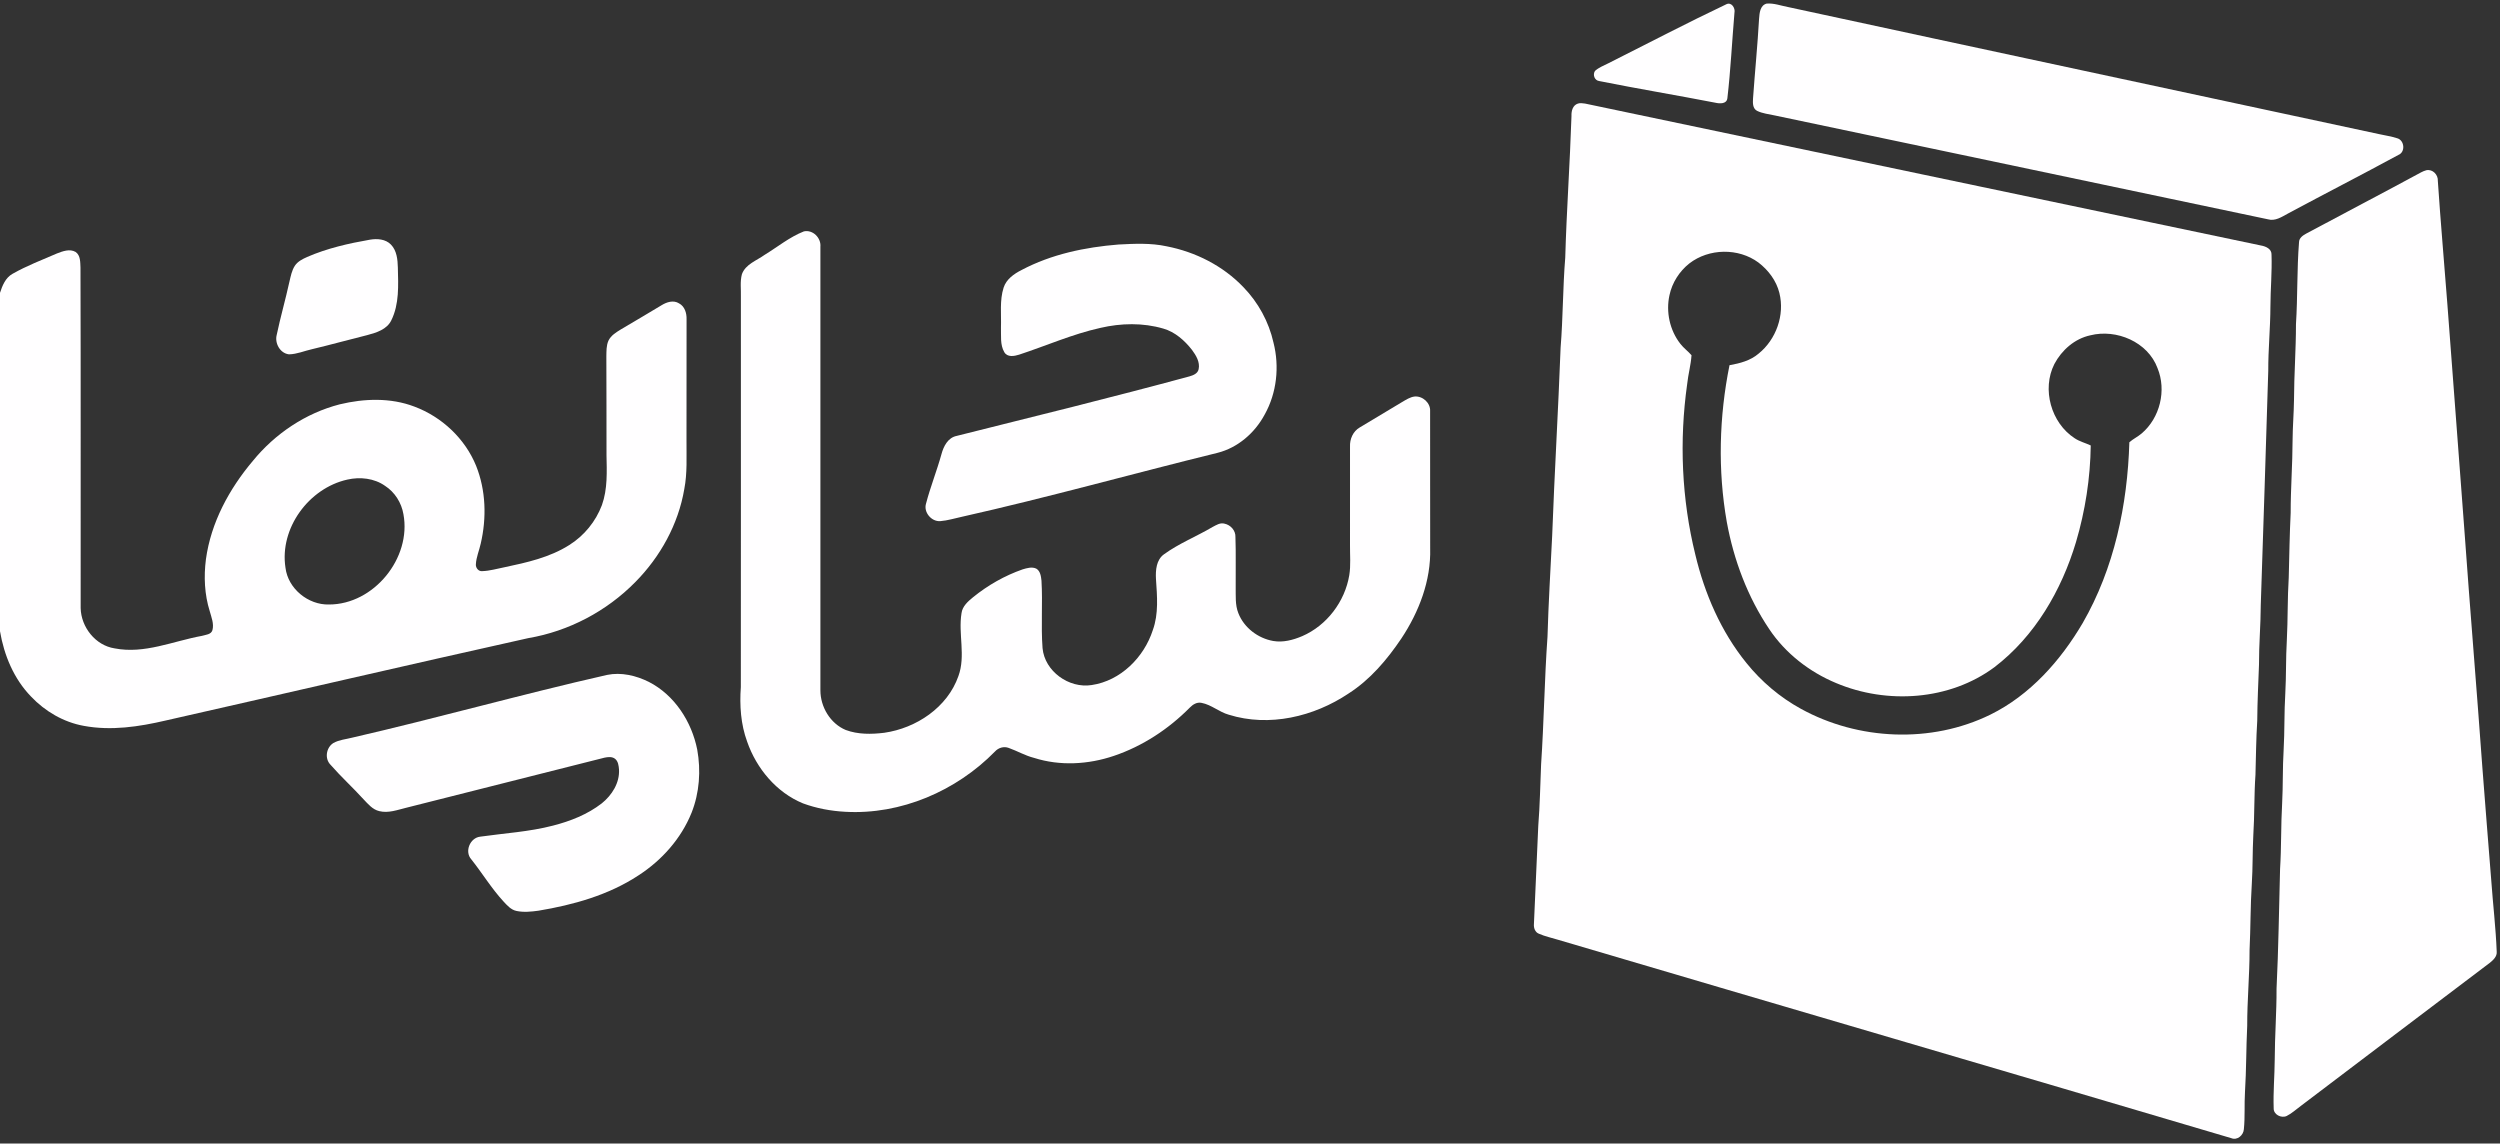
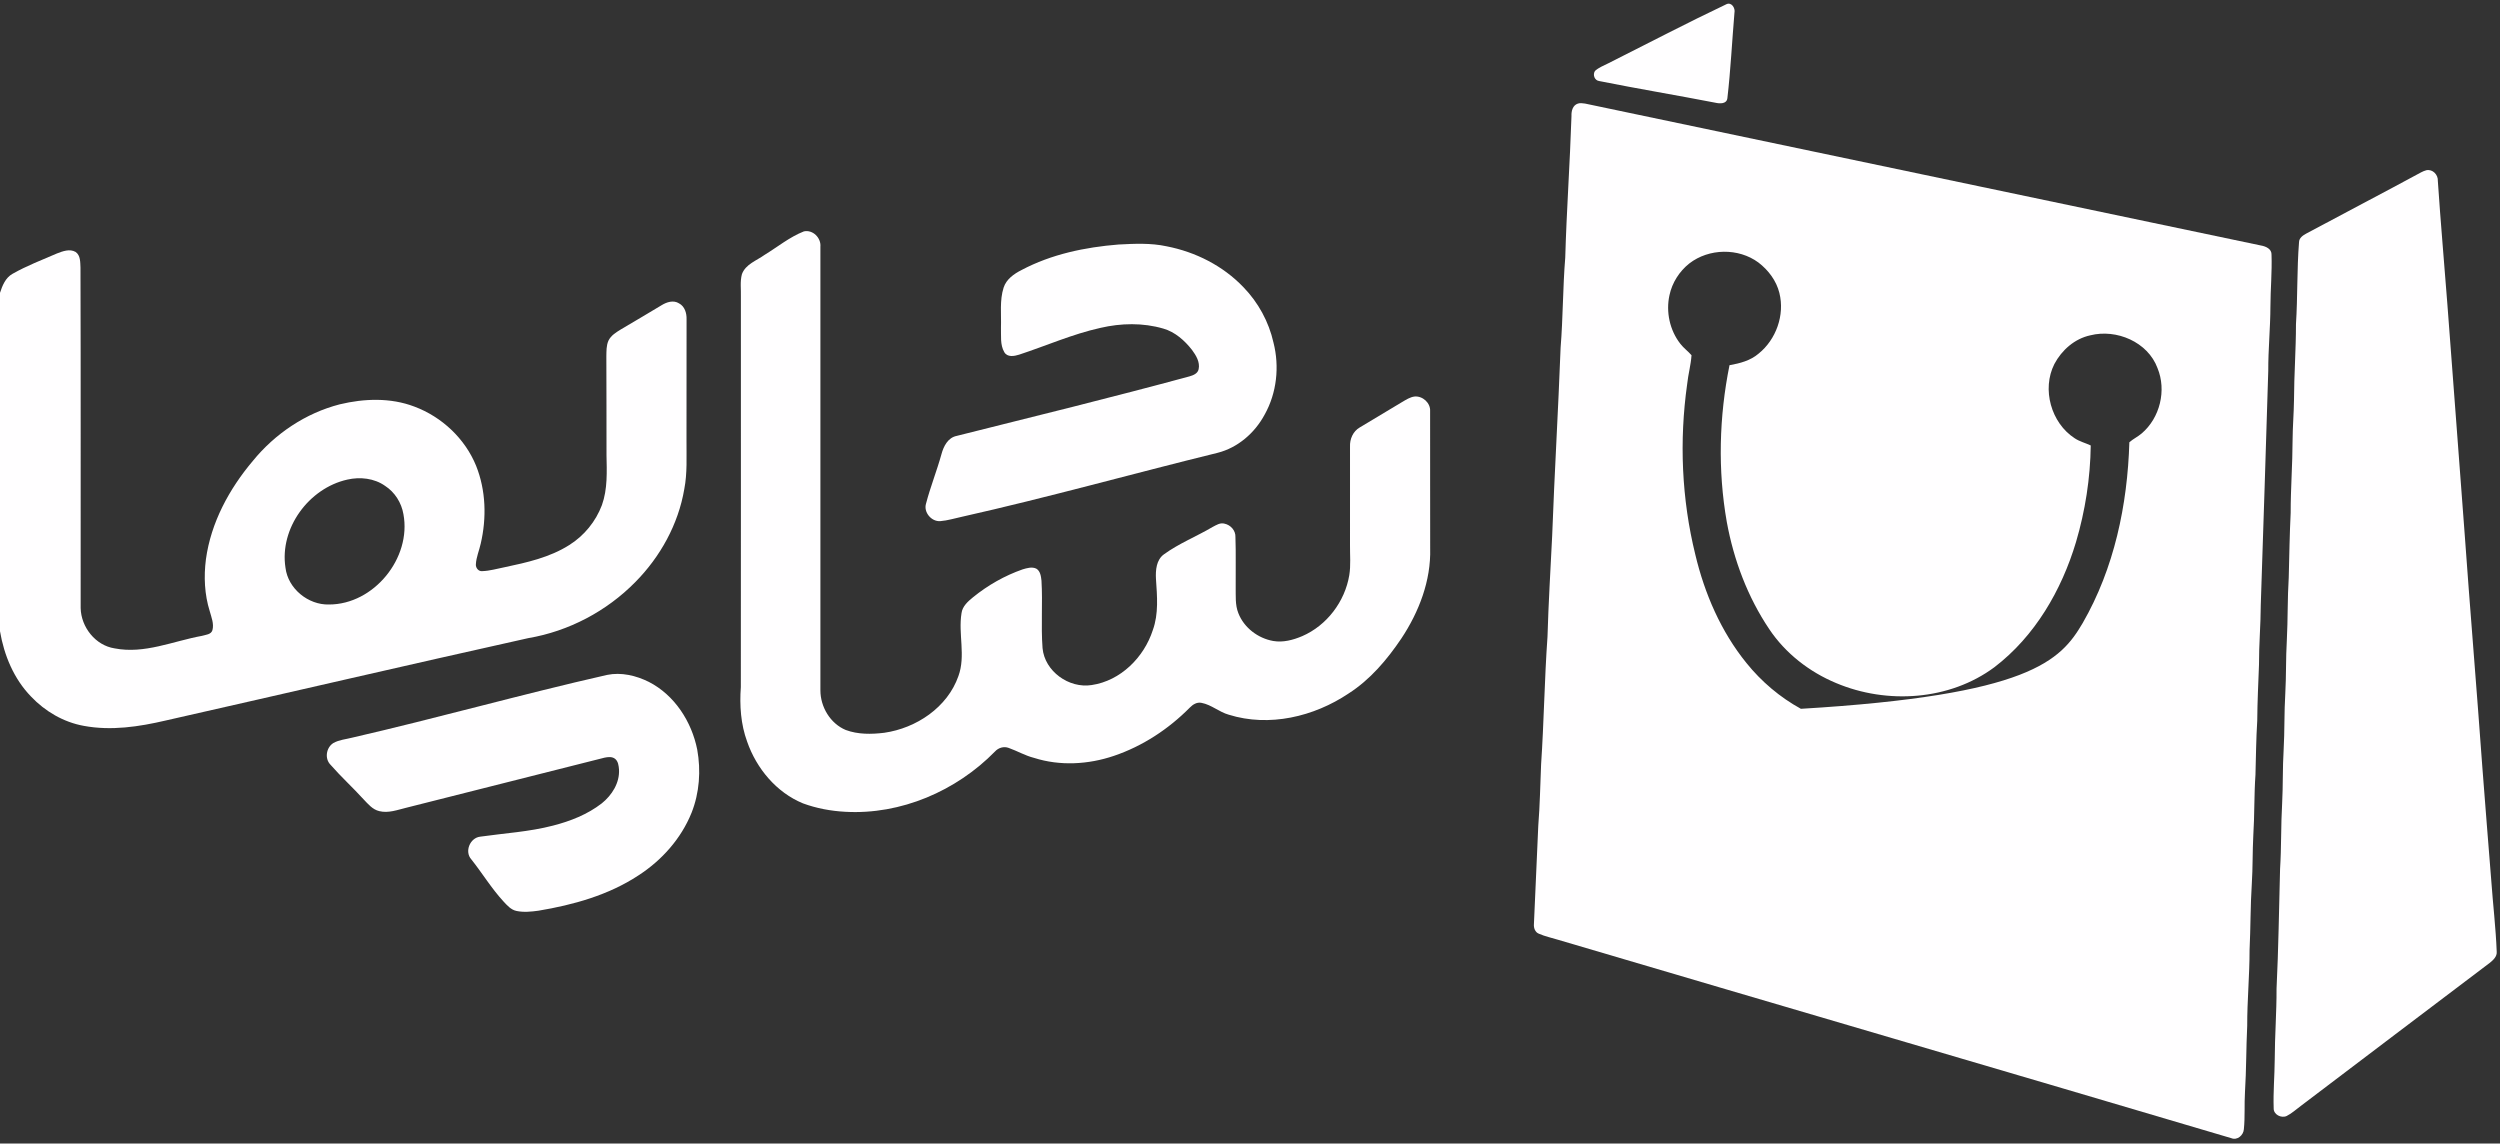
<svg xmlns="http://www.w3.org/2000/svg" width="1550pt" height="709pt" viewBox="0 0 1550 709" version="1.1">
  <rect x="0" y="0" width="1550" height="709" fill="#333333" stroke="none" />
  <g id="#fffeffff">
    <path fill="#fffeff" opacity="1.00" d=" M 1070.45 2.58 C 1073.62 1.16 1076.01 5.12 1075.36 7.92 C 1073.86 25.56 1073.02 43.27 1070.98 60.85 C 1070.58 64.65 1066.10 64.29 1063.38 63.66 C 1039.49 59.02 1015.48 55.05 991.63 50.27 C 988.65 49.97 987.31 46.35 988.90 43.97 C 991.29 41.78 994.42 40.66 997.26 39.19 C 1021.64 26.96 1045.82 14.27 1070.45 2.58 Z" />
-     <path fill="#fffeff" opacity="1.00" d=" M 1095.31 2.23 C 1099.83 1.85 1104.20 3.55 1108.60 4.37 C 1230.67 30.80 1352.82 56.85 1474.92 83.13 C 1478.72 83.99 1482.62 84.52 1486.34 85.74 C 1490.79 87.01 1491.48 94.28 1487.02 96.05 C 1464.27 108.40 1441.20 120.20 1418.40 132.47 C 1414.63 134.51 1410.59 137.27 1406.10 135.96 C 1304.21 114.50 1202.32 93.01 1100.42 71.59 C 1096.70 70.75 1092.77 70.41 1089.33 68.70 C 1086.57 67.22 1086.72 63.72 1086.88 61.04 C 1088.04 44.57 1089.69 28.14 1090.62 11.65 C 1090.89 8.14 1091.20 3.35 1095.31 2.23 Z" />
-     <path fill="#fffeff" opacity="1.00" d=" M 978.30 64.22 C 979.73 63.73 981.28 64.05 982.77 64.22 C 1122.46 93.49 1262.11 122.96 1401.80 152.21 C 1404.83 152.73 1408.53 154.33 1408.35 158.00 C 1408.71 168.68 1407.70 179.35 1407.66 190.02 C 1407.62 203.35 1406.27 216.64 1406.32 229.98 C 1404.87 278.33 1403.28 326.67 1401.68 375.02 C 1401.64 387.37 1400.53 399.70 1400.58 412.06 C 1400.15 423.67 1399.57 435.27 1399.49 446.89 C 1398.79 458.03 1398.70 469.18 1398.39 480.34 C 1397.51 492.87 1397.85 505.45 1397.05 517.99 C 1396.52 527.97 1396.76 537.98 1396.12 547.96 C 1395.23 561.63 1395.40 575.34 1394.73 589.02 C 1394.75 604.69 1393.23 620.31 1393.27 635.98 C 1392.60 649.65 1392.75 663.36 1391.89 677.03 C 1391.41 684.70 1391.98 692.42 1391.20 700.08 C 1390.99 703.80 1387.12 707.21 1383.39 705.66 C 1244.40 664.46 1105.24 623.80 966.21 582.72 C 962.16 581.44 957.94 580.61 954.05 578.88 C 951.74 577.96 950.85 575.33 951.03 573.03 C 951.94 552.69 952.78 532.33 953.73 511.99 C 954.75 499.34 954.94 486.66 955.48 473.99 C 957.26 447.59 957.57 421.12 959.45 394.73 C 960.05 373.91 961.32 353.12 962.34 332.32 C 963.78 293.35 966.11 254.43 967.58 215.47 C 969.09 196.92 968.93 178.28 970.45 159.73 C 971.28 130.44 973.37 101.21 974.32 71.93 C 974.19 68.89 975.03 65.27 978.30 64.22 M 1047.38 163.34 C 1041.20 168.24 1036.71 175.29 1035.07 183.02 C 1032.79 193.39 1035.25 204.78 1041.82 213.16 C 1043.83 215.78 1046.56 217.74 1048.74 220.23 C 1048.36 226.24 1046.66 232.11 1046.05 238.11 C 1041.09 273.25 1042.60 309.38 1051.10 343.87 C 1056.87 368.13 1067.05 391.66 1082.84 411.12 C 1092.11 422.62 1103.60 432.35 1116.56 439.46 C 1152.18 459.06 1197.38 461.06 1234.04 443.07 C 1258.63 430.96 1277.54 409.64 1291.26 386.30 C 1310.81 352.40 1319.06 313.03 1320.20 274.21 C 1322.52 272.13 1325.41 270.82 1327.78 268.78 C 1339.19 259.13 1343.36 242.01 1337.64 228.19 C 1331.65 212.02 1312.21 203.80 1295.99 207.90 C 1286.30 209.98 1278.27 217.07 1273.71 225.69 C 1265.81 241.30 1271.67 262.25 1286.32 271.73 C 1289.37 273.76 1292.97 274.64 1296.26 276.19 C 1296.00 296.42 1292.86 316.67 1287.12 336.08 C 1278.17 365.98 1261.65 394.46 1236.60 413.62 C 1208.78 434.32 1169.95 436.80 1138.42 423.51 C 1121.80 416.60 1106.96 405.07 1096.92 390.05 C 1083.52 370.12 1074.91 347.18 1070.61 323.61 C 1064.96 291.51 1065.86 258.31 1072.29 226.42 C 1078.69 225.29 1085.23 223.61 1090.29 219.28 C 1101.20 210.53 1106.65 195.25 1103.21 181.62 C 1101.33 174.02 1096.37 167.46 1090.22 162.76 C 1077.84 153.61 1059.53 153.93 1047.38 163.34 Z" />
+     <path fill="#fffeff" opacity="1.00" d=" M 978.30 64.22 C 979.73 63.73 981.28 64.05 982.77 64.22 C 1122.46 93.49 1262.11 122.96 1401.80 152.21 C 1404.83 152.73 1408.53 154.33 1408.35 158.00 C 1408.71 168.68 1407.70 179.35 1407.66 190.02 C 1407.62 203.35 1406.27 216.64 1406.32 229.98 C 1404.87 278.33 1403.28 326.67 1401.68 375.02 C 1401.64 387.37 1400.53 399.70 1400.58 412.06 C 1400.15 423.67 1399.57 435.27 1399.49 446.89 C 1398.79 458.03 1398.70 469.18 1398.39 480.34 C 1397.51 492.87 1397.85 505.45 1397.05 517.99 C 1396.52 527.97 1396.76 537.98 1396.12 547.96 C 1395.23 561.63 1395.40 575.34 1394.73 589.02 C 1394.75 604.69 1393.23 620.31 1393.27 635.98 C 1392.60 649.65 1392.75 663.36 1391.89 677.03 C 1391.41 684.70 1391.98 692.42 1391.20 700.08 C 1390.99 703.80 1387.12 707.21 1383.39 705.66 C 1244.40 664.46 1105.24 623.80 966.21 582.72 C 962.16 581.44 957.94 580.61 954.05 578.88 C 951.74 577.96 950.85 575.33 951.03 573.03 C 951.94 552.69 952.78 532.33 953.73 511.99 C 954.75 499.34 954.94 486.66 955.48 473.99 C 957.26 447.59 957.57 421.12 959.45 394.73 C 960.05 373.91 961.32 353.12 962.34 332.32 C 963.78 293.35 966.11 254.43 967.58 215.47 C 969.09 196.92 968.93 178.28 970.45 159.73 C 971.28 130.44 973.37 101.21 974.32 71.93 C 974.19 68.89 975.03 65.27 978.30 64.22 M 1047.38 163.34 C 1041.20 168.24 1036.71 175.29 1035.07 183.02 C 1032.79 193.39 1035.25 204.78 1041.82 213.16 C 1043.83 215.78 1046.56 217.74 1048.74 220.23 C 1048.36 226.24 1046.66 232.11 1046.05 238.11 C 1041.09 273.25 1042.60 309.38 1051.10 343.87 C 1056.87 368.13 1067.05 391.66 1082.84 411.12 C 1092.11 422.62 1103.60 432.35 1116.56 439.46 C 1258.63 430.96 1277.54 409.64 1291.26 386.30 C 1310.81 352.40 1319.06 313.03 1320.20 274.21 C 1322.52 272.13 1325.41 270.82 1327.78 268.78 C 1339.19 259.13 1343.36 242.01 1337.64 228.19 C 1331.65 212.02 1312.21 203.80 1295.99 207.90 C 1286.30 209.98 1278.27 217.07 1273.71 225.69 C 1265.81 241.30 1271.67 262.25 1286.32 271.73 C 1289.37 273.76 1292.97 274.64 1296.26 276.19 C 1296.00 296.42 1292.86 316.67 1287.12 336.08 C 1278.17 365.98 1261.65 394.46 1236.60 413.62 C 1208.78 434.32 1169.95 436.80 1138.42 423.51 C 1121.80 416.60 1106.96 405.07 1096.92 390.05 C 1083.52 370.12 1074.91 347.18 1070.61 323.61 C 1064.96 291.51 1065.86 258.31 1072.29 226.42 C 1078.69 225.29 1085.23 223.61 1090.29 219.28 C 1101.20 210.53 1106.65 195.25 1103.21 181.62 C 1101.33 174.02 1096.37 167.46 1090.22 162.76 C 1077.84 153.61 1059.53 153.93 1047.38 163.34 Z" />
    <path fill="#fffeff" opacity="1.00" d=" M 1504.35 105.54 C 1508.27 104.73 1511.71 108.36 1511.46 112.21 C 1513.16 137.65 1515.42 163.05 1517.36 188.48 C 1520.83 235.32 1524.49 282.14 1527.94 328.98 C 1531.44 378.01 1535.56 427.00 1539.08 476.04 C 1540.98 499.26 1542.60 522.51 1544.57 545.74 C 1545.62 560.51 1547.39 575.24 1547.96 590.04 C 1548.22 592.98 1545.91 595.13 1543.85 596.82 C 1504.71 626.34 1465.69 656.03 1426.59 685.61 C 1423.66 687.74 1421.00 690.28 1417.74 691.91 C 1414.35 693.46 1409.48 691.03 1409.68 687.02 C 1409.33 677.00 1410.26 666.99 1410.33 656.98 C 1410.37 642.29 1411.52 627.64 1411.46 612.95 C 1412.66 588.26 1412.98 563.55 1413.64 538.85 C 1414.51 525.25 1414.13 511.61 1414.93 498.02 C 1415.52 487.04 1415.17 476.03 1415.85 465.06 C 1416.52 453.39 1416.16 441.70 1416.88 430.04 C 1417.50 419.05 1417.17 408.04 1417.83 397.06 C 1418.52 384.05 1418.19 371.00 1419.02 357.99 C 1419.38 344.65 1419.55 331.31 1420.22 317.98 C 1420.19 302.96 1421.37 287.99 1421.40 272.98 C 1421.45 264.64 1422.17 256.32 1422.28 247.98 C 1422.33 232.31 1423.51 216.67 1423.50 201.00 C 1424.58 184.07 1424.06 167.07 1425.40 150.16 C 1425.44 147.50 1427.80 145.96 1429.88 144.81 C 1453.54 132.10 1477.37 119.71 1500.98 106.91 C 1502.04 106.37 1503.15 105.84 1504.35 105.54 Z" />
    <path fill="#fffeff" opacity="1.00" d=" M 498.42 143.46 C 503.93 142.24 509.17 147.50 508.65 152.98 C 508.63 244.65 508.63 336.32 508.65 427.99 C 508.63 438.25 514.78 448.61 524.39 452.60 C 531.97 455.42 540.31 455.29 548.24 454.32 C 568.10 451.47 587.42 438.59 594.22 419.16 C 598.83 406.55 594.03 393.07 596.14 380.15 C 596.71 375.85 600.15 372.86 603.31 370.27 C 612.48 362.83 622.91 356.90 634.06 353.00 C 636.73 352.21 639.77 351.28 642.45 352.53 C 645.04 354.02 645.42 357.34 645.72 360.03 C 646.54 373.95 645.34 387.91 646.38 401.82 C 647.68 416.22 662.81 426.99 676.85 424.73 C 694.79 422.09 709.29 407.56 714.74 390.68 C 718.44 380.51 717.40 369.53 716.70 358.96 C 716.41 353.57 716.87 347.11 721.66 343.67 C 731.01 336.89 741.84 332.60 751.76 326.75 C 754.02 325.58 756.51 323.90 759.19 324.67 C 763.02 325.48 766.13 328.92 765.97 332.94 C 766.34 343.29 766.03 353.65 766.13 364.00 C 766.23 369.40 765.72 375.04 767.78 380.17 C 771.29 389.20 779.95 395.74 789.40 397.41 C 795.54 398.47 801.76 396.79 807.39 394.40 C 822.63 387.79 833.84 372.98 836.55 356.64 C 837.56 350.48 836.94 344.21 837.00 338.00 C 837.03 317.65 836.99 297.29 837.01 276.93 C 836.80 272.24 838.87 267.43 843.03 265.02 C 851.77 259.75 860.57 254.57 869.29 249.27 C 871.72 247.86 874.16 246.23 877.01 245.84 C 882.04 245.38 887.00 249.82 886.67 254.96 C 886.73 283.30 886.63 311.65 886.71 339.99 C 887.27 359.97 879.77 379.38 868.86 395.84 C 860.00 408.99 849.51 421.42 836.02 430.03 C 814.61 444.35 786.89 450.95 761.85 443.12 C 755.88 441.47 751.10 436.94 744.98 435.78 C 742.15 435.15 739.58 436.76 737.70 438.69 C 724.53 452.01 708.43 462.61 690.64 468.63 C 674.76 474.01 657.20 475.03 641.12 469.89 C 635.60 468.51 630.68 465.58 625.36 463.70 C 622.36 462.59 619.03 463.59 616.91 465.91 C 592.93 490.41 558.53 505.26 524.05 503.31 C 515.14 502.83 506.24 501.18 497.86 498.10 C 481.36 491.31 469.04 476.50 463.24 459.85 C 459.27 449.04 458.49 437.39 459.32 425.99 C 459.41 345.33 459.33 264.66 459.35 184.00 C 459.50 179.33 458.75 174.53 460.00 169.96 C 462.28 163.78 469.09 161.59 474.02 158.04 C 482.09 153.11 489.58 146.93 498.42 143.46 Z" />
-     <path fill="#fffeff" opacity="1.00" d=" M 229.41 148.60 C 233.88 147.85 239.04 148.20 242.38 151.63 C 246.04 155.39 246.54 160.94 246.67 165.92 C 246.93 176.88 247.62 188.51 242.60 198.63 C 239.85 204.27 233.40 206.24 227.80 207.74 C 216.32 210.57 204.93 213.78 193.43 216.50 C 188.68 217.55 184.09 219.61 179.17 219.69 C 173.65 219.08 170.19 212.77 171.57 207.59 C 173.89 196.51 177.05 185.63 179.46 174.57 C 180.26 171.23 180.89 167.73 182.79 164.80 C 184.54 162.11 187.52 160.64 190.35 159.36 C 202.78 153.94 216.10 150.92 229.41 148.60 Z" />
    <path fill="#fffeff" opacity="1.00" d=" M 693.48 151.60 C 703.39 151.08 713.48 150.59 723.26 152.70 C 741.18 156.17 758.27 164.79 770.93 178.06 C 780.12 187.53 786.68 199.52 789.56 212.42 C 793.34 227.28 791.62 243.61 784.09 257.04 C 778.00 268.41 767.44 277.62 754.80 280.78 C 701.95 293.76 649.52 308.48 596.40 320.40 C 591.93 321.34 587.54 322.75 582.97 323.11 C 577.48 323.51 572.46 317.56 574.15 312.20 C 576.84 301.87 580.84 291.93 583.69 281.64 C 585.00 276.74 587.70 271.30 593.19 270.25 C 641.31 258.19 689.50 246.37 737.39 233.38 C 739.75 232.70 742.60 231.64 743.15 228.90 C 744.10 224.52 741.56 220.37 739.07 216.98 C 734.47 211.11 728.55 205.81 721.24 203.72 C 708.59 200.02 695.01 200.32 682.25 203.29 C 664.94 207.13 648.67 214.37 631.88 219.88 C 628.85 220.85 624.56 221.65 622.66 218.33 C 619.97 213.72 620.77 208.10 620.60 202.99 C 620.88 194.78 619.70 186.29 622.24 178.33 C 623.93 173.09 628.69 169.78 633.37 167.41 C 651.88 157.61 672.74 153.26 693.48 151.60 Z" />
    <path fill="#fffeff" opacity="1.00" d=" M 35.24 157.17 C 38.84 155.78 43.20 154.09 46.86 156.20 C 49.97 158.35 49.73 162.59 49.90 165.93 C 50.13 236.30 49.95 306.68 50.01 377.05 C 50.29 388.83 59.17 400.17 71.06 401.99 C 89.56 405.62 107.29 397.49 125.18 394.24 C 127.50 393.53 130.92 393.47 131.72 390.66 C 132.76 386.71 131.08 382.75 130.05 378.98 C 126.78 368.59 126.29 357.47 127.68 346.71 C 130.78 323.99 142.11 303.12 156.76 285.77 C 170.51 268.89 189.51 256.12 210.66 250.68 C 225.77 247.05 242.17 246.46 256.89 252.08 C 273.93 258.43 288.33 271.93 295.20 288.83 C 301.29 304.06 301.75 321.17 298.05 337.04 C 297.10 341.34 295.26 345.47 295.04 349.91 C 294.88 352.11 296.72 354.41 299.06 354.10 C 303.71 353.96 308.20 352.57 312.75 351.70 C 326.60 348.77 340.83 345.62 352.94 337.93 C 362.14 332.17 369.37 323.33 373.19 313.16 C 376.76 303.18 376.23 292.42 376.03 282.00 C 375.93 261.66 376.11 241.32 375.94 220.99 C 376.01 217.72 375.88 214.28 377.23 211.23 C 378.82 207.91 382.13 205.97 385.14 204.11 C 393.57 199.24 401.86 194.15 410.24 189.20 C 413.41 187.26 417.57 185.91 420.99 188.08 C 424.57 189.95 425.78 194.17 425.67 197.95 C 425.61 222.96 425.67 247.98 425.63 273.00 C 425.56 283.10 426.20 293.30 424.25 303.28 C 420.55 325.07 409.37 345.24 393.89 360.89 C 376.10 378.98 352.61 391.37 327.58 395.63 C 252.56 412.33 177.71 429.75 102.75 446.71 C 86.18 450.59 68.90 453.19 51.98 450.04 C 39.42 447.78 27.91 441.04 19.19 431.81 C 8.57 420.84 2.52 406.27 0.00 391.36 L 0.00 181.55 C 1.46 177.05 3.40 172.20 7.75 169.78 C 16.52 164.78 26.00 161.18 35.24 157.17 M 215.34 297.35 C 191.49 302.66 173.18 327.53 177.00 352.01 C 178.56 364.96 191.08 375.14 203.98 374.79 C 231.76 374.81 255.21 346.00 250.13 318.81 C 248.92 311.72 244.82 305.18 238.76 301.25 C 232.03 296.49 223.24 295.55 215.34 297.35 Z" />
    <path fill="#fffeff" opacity="1.00" d=" M 376.37 418.45 C 385.17 416.64 394.37 418.84 402.29 422.78 C 418.25 430.95 428.83 447.43 432.28 464.74 C 434.63 477.76 433.68 491.50 428.79 503.85 C 422.33 519.94 410.29 533.43 395.79 542.78 C 377.25 554.98 355.48 561.03 333.80 564.64 C 329.29 565.25 324.65 565.74 320.17 564.78 C 316.76 564.06 314.40 561.30 312.14 558.88 C 304.70 550.81 299.02 541.36 292.21 532.80 C 287.86 527.97 291.41 519.41 297.76 518.73 C 312.79 516.58 328.07 515.73 342.82 511.89 C 353.60 509.14 364.24 504.95 373.09 498.09 C 379.37 493.06 384.26 485.39 383.78 477.09 C 383.59 474.78 383.30 472.09 381.40 470.51 C 379.54 469.00 376.99 469.30 374.82 469.75 C 333.81 480.07 292.82 490.48 251.82 500.82 C 246.40 502.13 240.78 504.31 235.16 502.90 C 231.01 501.94 228.21 498.51 225.41 495.58 C 218.75 488.25 211.40 481.57 204.89 474.11 C 201.14 470.31 202.25 463.44 206.68 460.68 C 210.26 458.66 214.47 458.35 218.38 457.34 C 271.24 445.18 323.47 430.45 376.37 418.45 Z" />
  </g>
</svg>